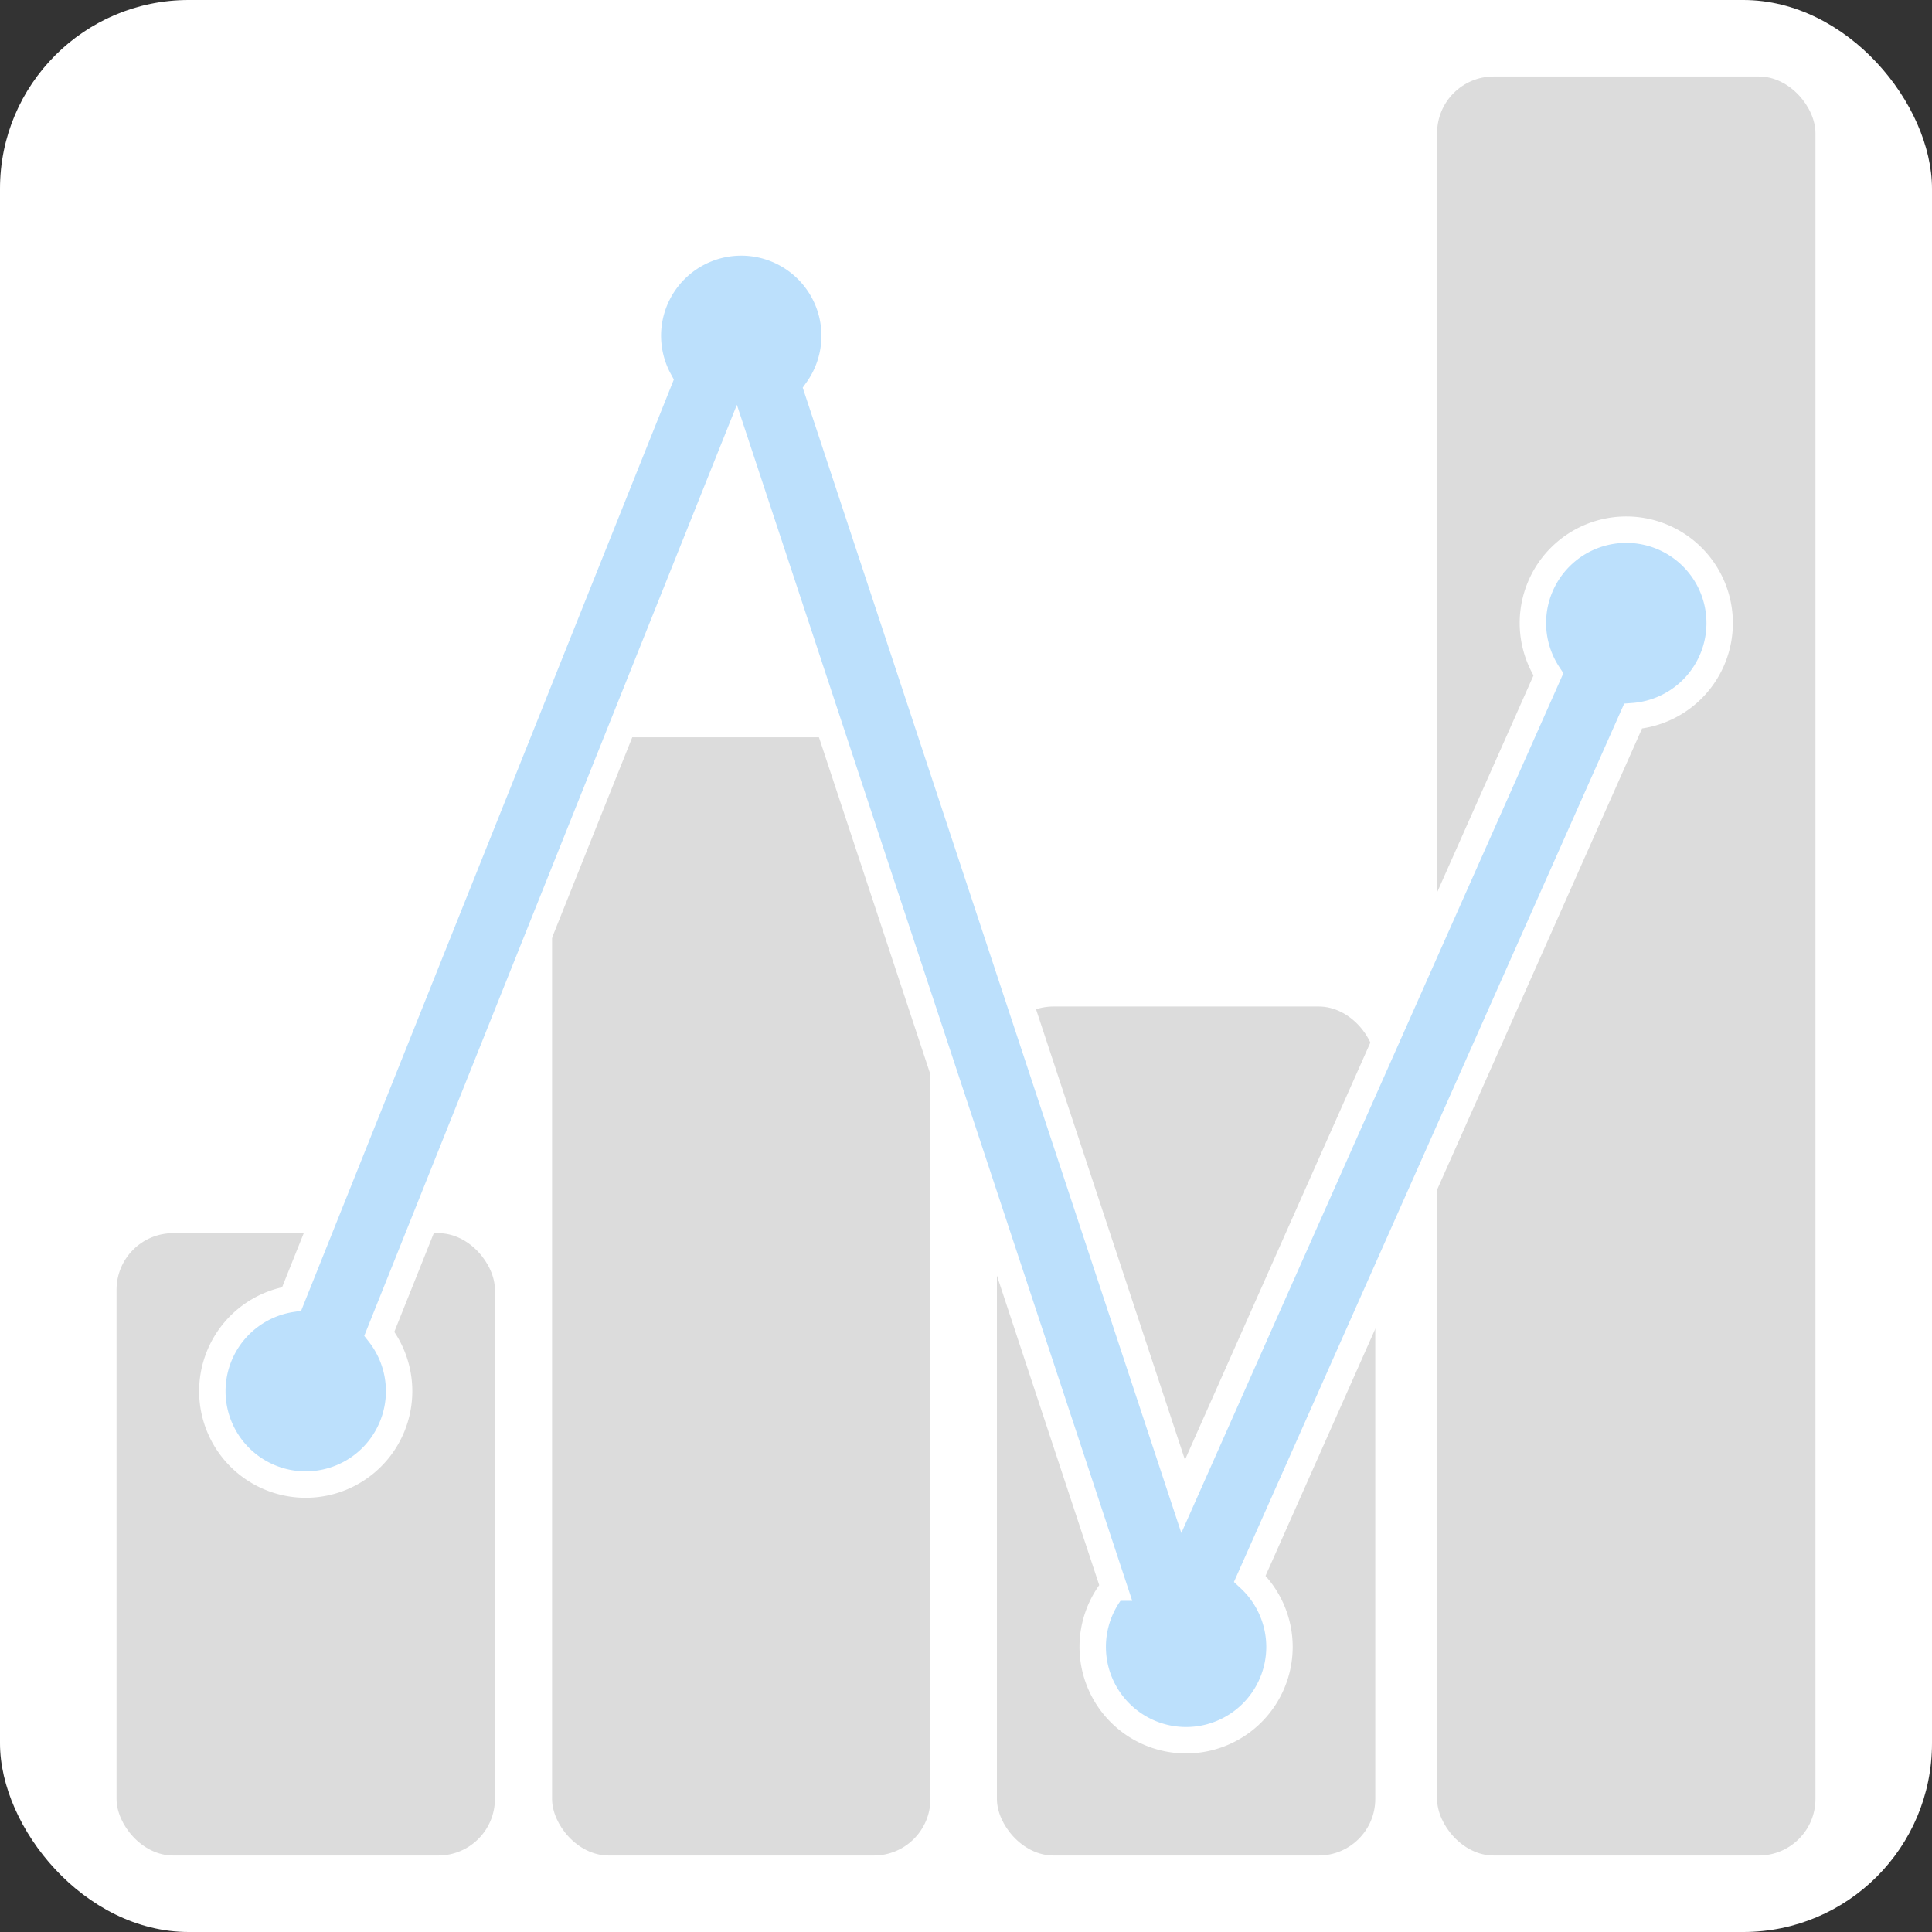
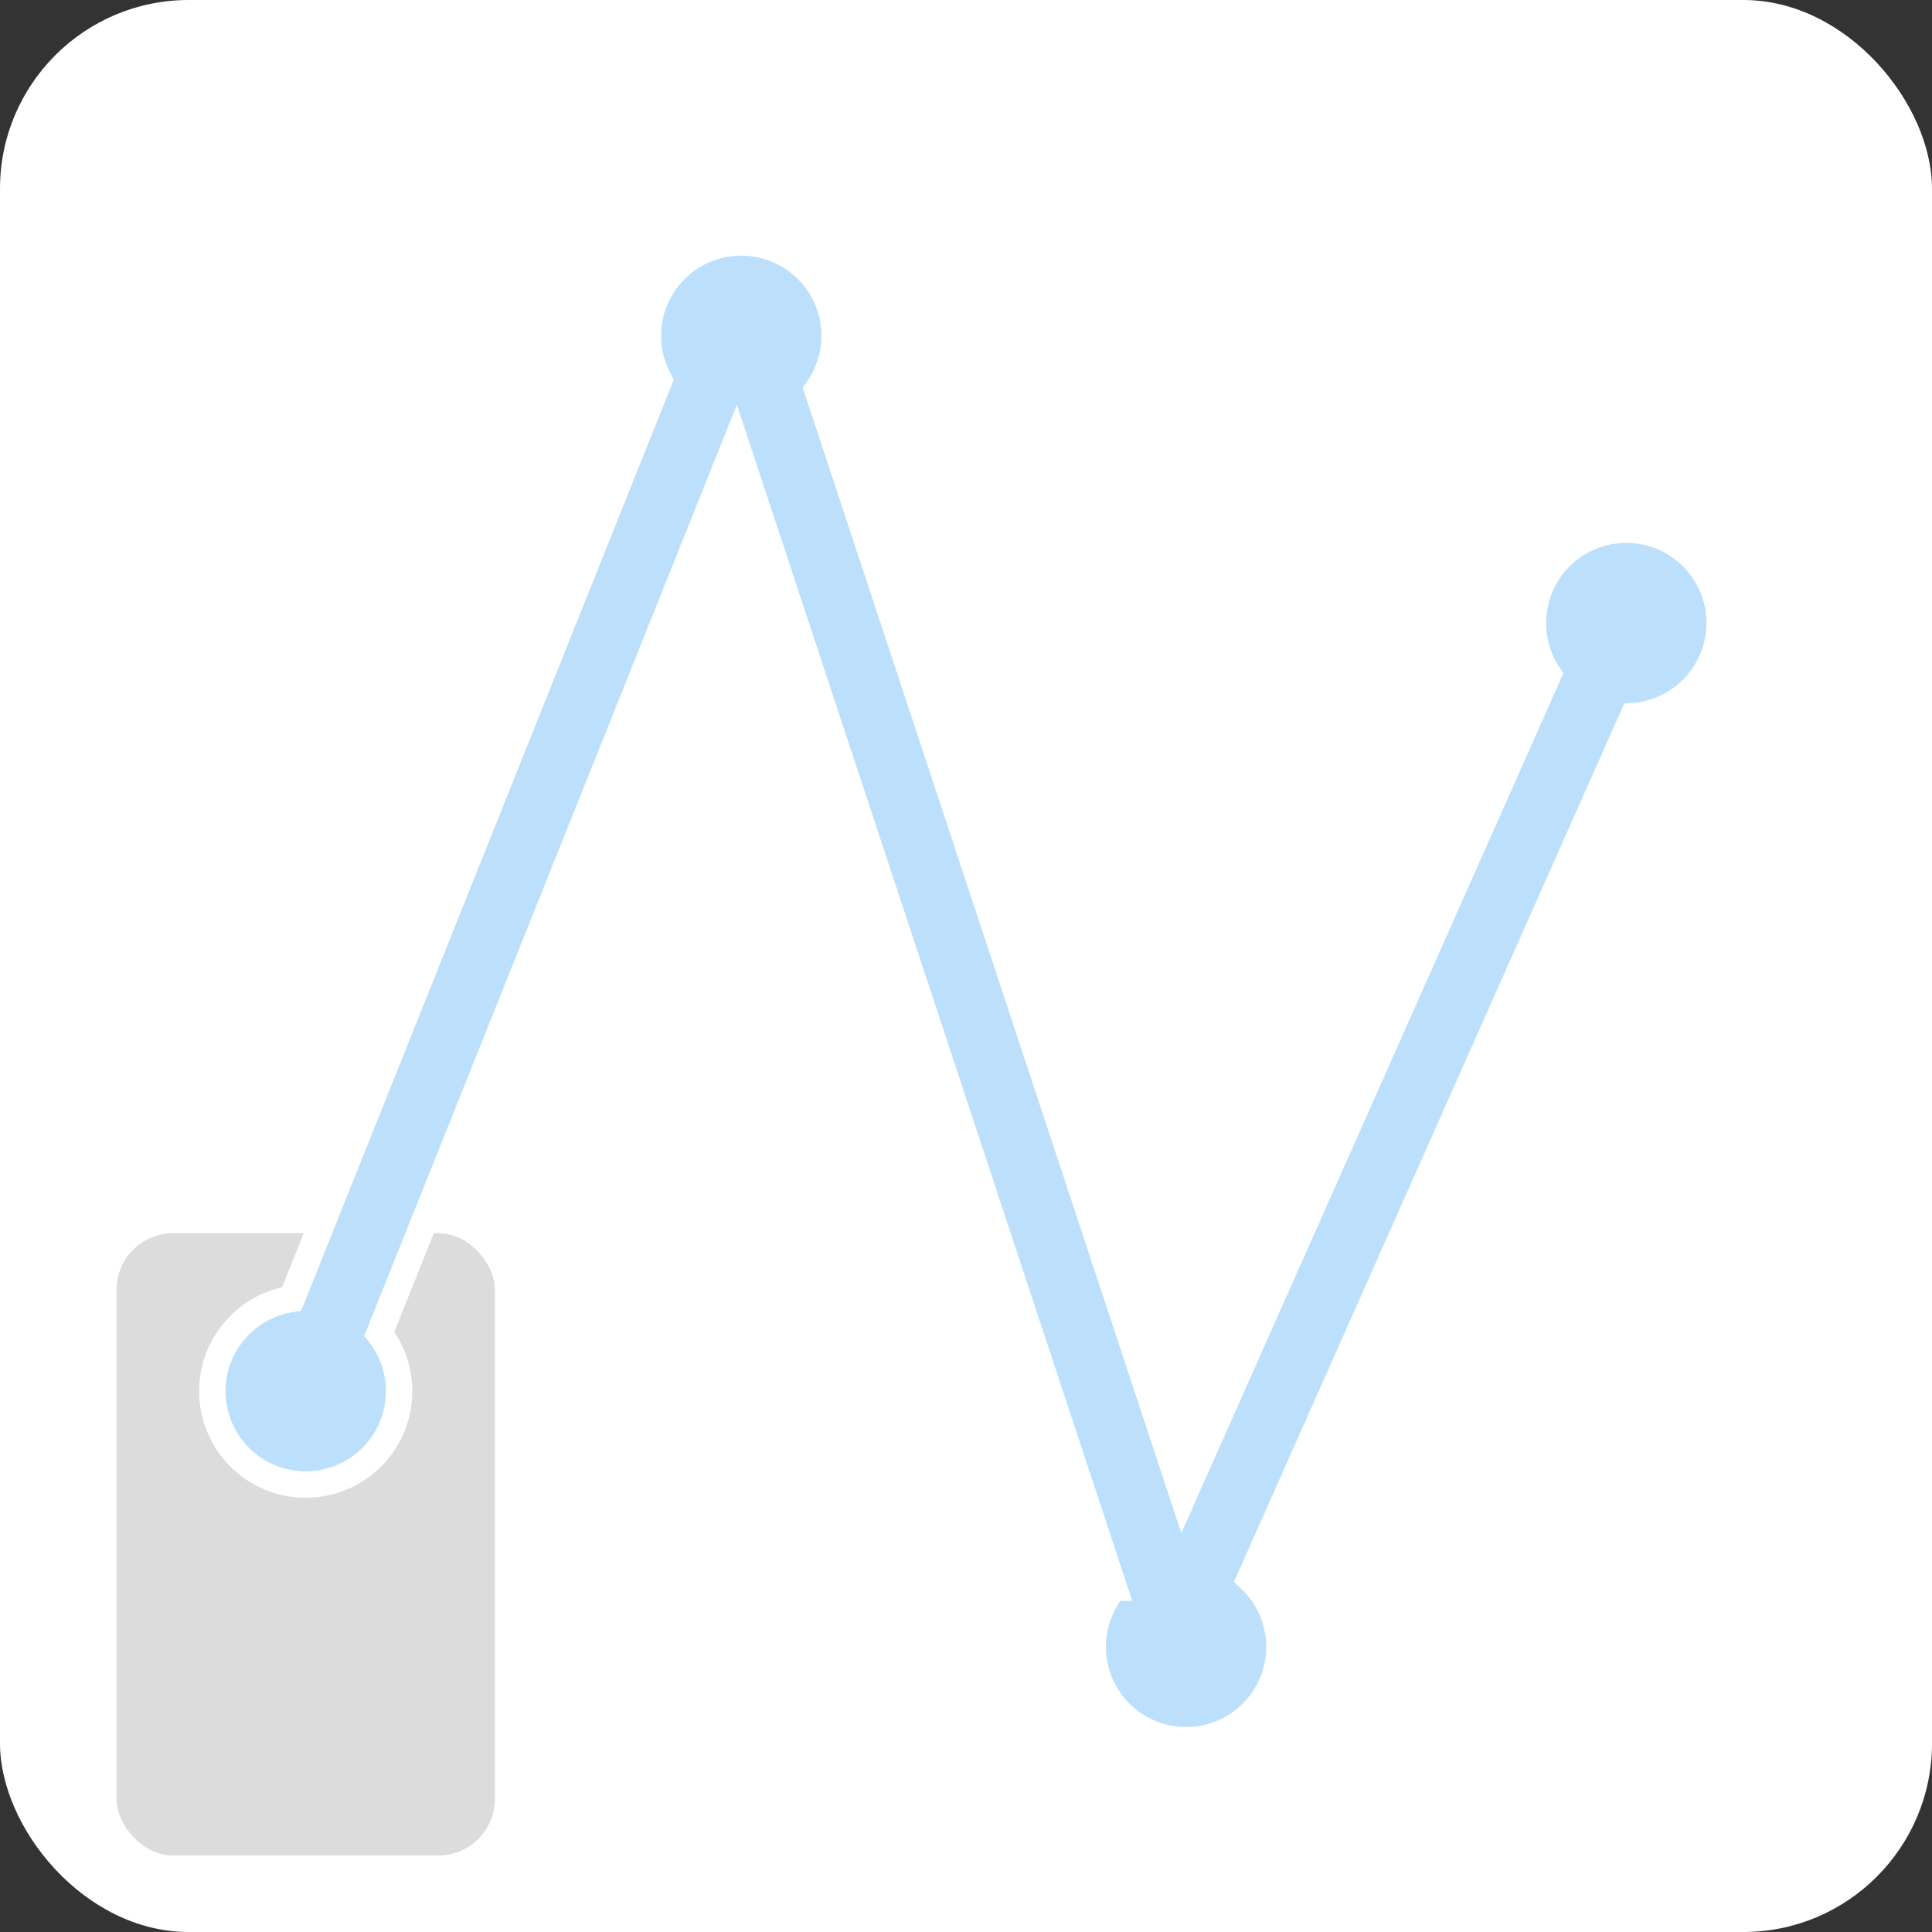
<svg xmlns="http://www.w3.org/2000/svg" width="512" height="512" viewBox="0 0 512 512" id="svg2" version="1.1">
  <rect x="0" y="0" width="512" height="512" fill="#333333" stroke="none" />
  <defs id="defs4">
    <pattern height="8.156" patternTransform="translate(201.25 133.47)" patternUnits="userSpaceOnUse" width="8.688" id="pattern6179">
-       <path d="m1.938 0.5c-0.878 0.745-1.438 1.853-1.438 3.094 0 2.242 1.82 4.062 4.062 4.062 1.582 0 2.954-0.929 3.625-2.25-0.708 0.601-1.624 1-2.625 1-2.243 0-4.062-1.82-4.062-4.062 0-0.661 0.157-1.292 0.438-1.844z" style="opacity:.324;stroke-opacity:0;fill:#eeeeec" id="path6174" />
-     </pattern>
+       </pattern>
  </defs>
  <g id="layer1" transform="translate(0,-540.362)">
    <rect style="opacity:1;fill:#ffffff;fill-opacity:1;stroke:none;stroke-width:20;stroke-miterlimit:4;stroke-dasharray:none;stroke-opacity:0.745" id="rect4726" width="512" height="512" x="0" y="540.362" rx="50" ry="50" />
    <g transform="translate(0,-2.2617187e-5)" id="layer1-9">
      <g transform="translate(0.614,9.148)" id="g4610">
        <g style="fill:#dcdcdc;fill-opacity:1" id="g4528">
-           <rect y="726.606" x="145.688" height="296.342" width="100.273" id="rect4194-3" style="fill:#dcdcdc;fill-opacity:1;stroke:none;stroke-width:5;stroke-miterlimit:4;stroke-dasharray:5, 5;stroke-dashoffset:0;stroke-opacity:1" rx="15" ry="15" />
-           <rect y="797.948" x="263.576" height="225" width="100.273" id="rect4194-6" style="fill:#dcdcdc;fill-opacity:1;stroke:none;stroke-width:5;stroke-miterlimit:4;stroke-dasharray:5, 5;stroke-dashoffset:0;stroke-opacity:1" rx="15" ry="15" />
          <rect y="858.017" x="30.27" height="164.931" width="100.273" id="rect4194-6-7" style="fill:#dcdcdc;fill-opacity:1;stroke:none;stroke-width:5;stroke-miterlimit:4;stroke-dasharray:5, 5;stroke-dashoffset:0;stroke-opacity:1" rx="15" ry="15" />
-           <rect y="551.481" x="380.229" height="471.467" width="100.273" id="rect4194" style="fill:#dcdcdc;fill-opacity:1;stroke:none;stroke-width:5;stroke-miterlimit:4;stroke-dasharray:5, 5;stroke-dashoffset:0;stroke-opacity:1" rx="15" ry="15" />
        </g>
        <g id="g4568">
          <path style="fill:#bce0fc;fill-opacity:1;stroke:#ffffff;stroke-width:7;stroke-miterlimit:4;stroke-dasharray:none;stroke-dashoffset:0;stroke-opacity:1" d="m 195.893,55.102 a 24.749,24.749 0 0 0 -24.816,24.682 24.749,24.749 0 0 0 3.023,11.867 L 76.68,335.076 a 24.749,24.749 0 0 0 -21.021,24.383 24.749,24.749 0 0 0 24.68,24.816 24.749,24.749 0 0 0 24.816,-24.682 24.749,24.749 0 0 0 -5.242,-15.287 l 94.438,-235.971 100.246,303.254 a 24.749,24.749 0 0 0 -5.631,15.625 24.749,24.749 0 0 0 24.68,24.816 24.749,24.749 0 0 0 24.816,-24.68 24.749,24.749 0 0 0 -7.863,-18.119 L 432.166,180.645 a 24.749,24.749 0 0 0 22.949,-24.609 24.749,24.749 0 0 0 -24.682,-24.816 24.749,24.749 0 0 0 -24.816,24.68 24.749,24.749 0 0 0 4.105,13.689 L 312.934,387.416 215.996,94.166 a 24.749,24.749 0 0 0 4.578,-14.248 24.749,24.749 0 0 0 -24.682,-24.816 z" transform="translate(0,540.362)" id="circle4572" />
        </g>
      </g>
    </g>
  </g>
</svg>